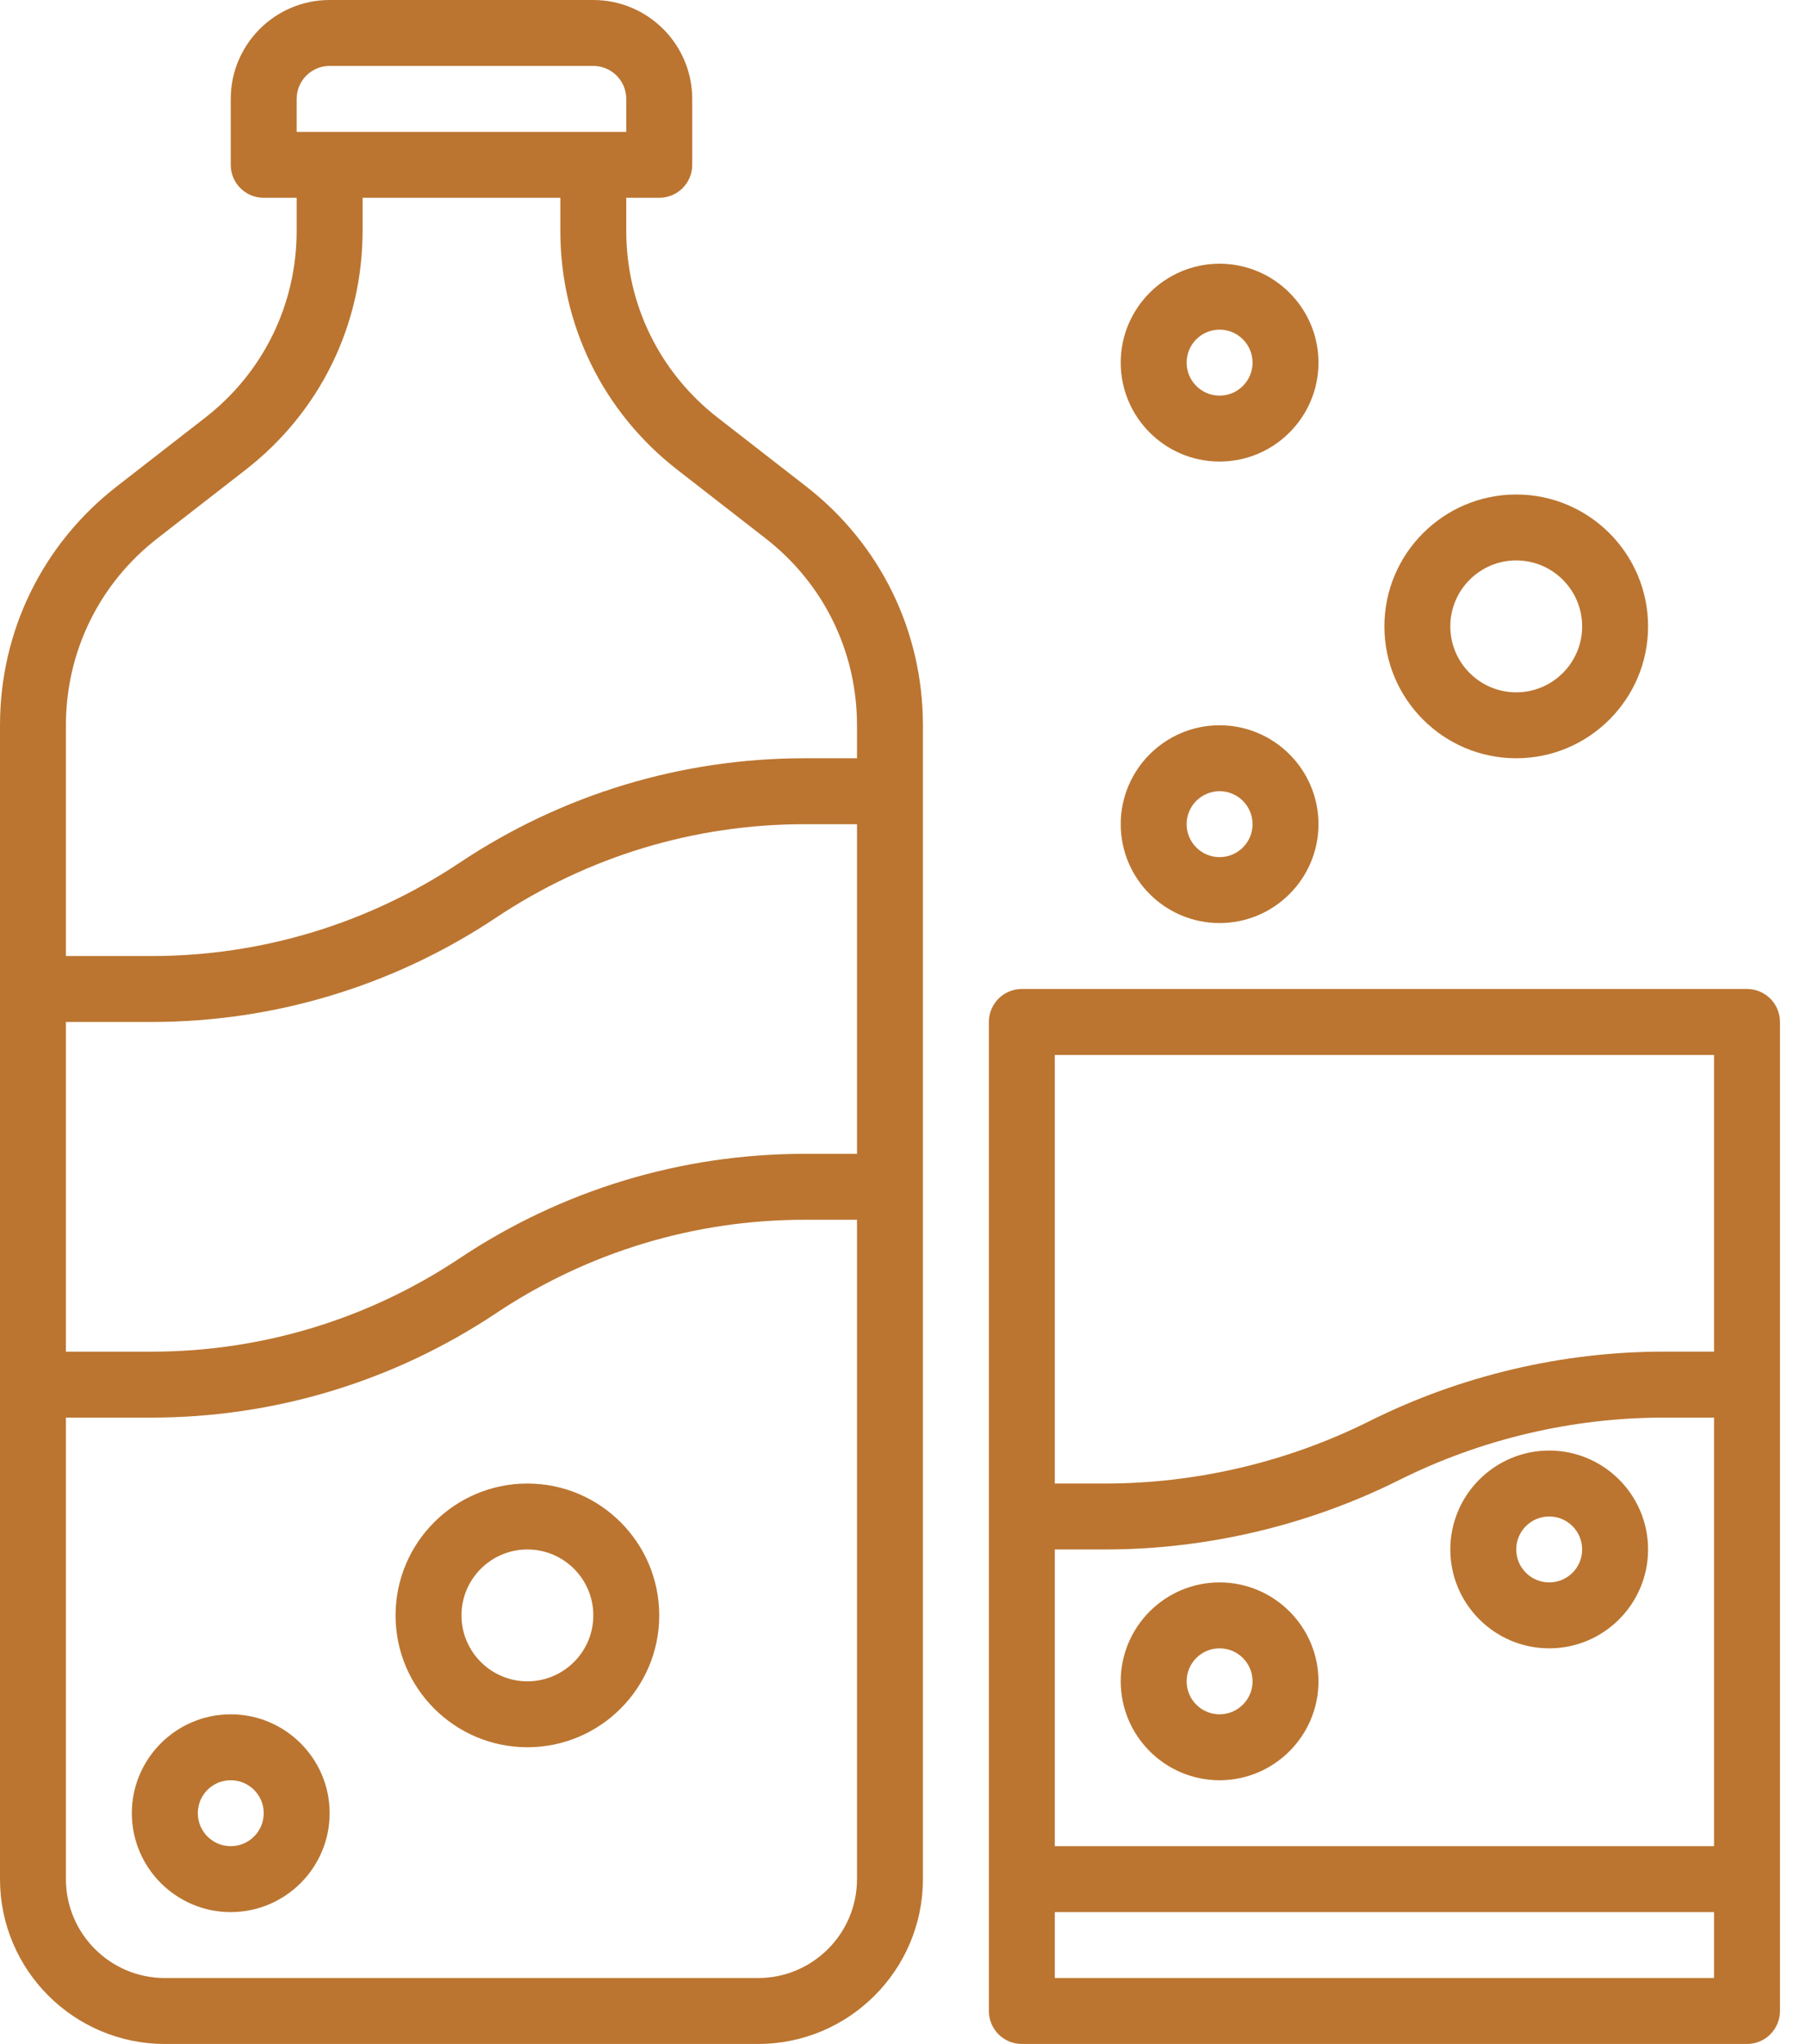
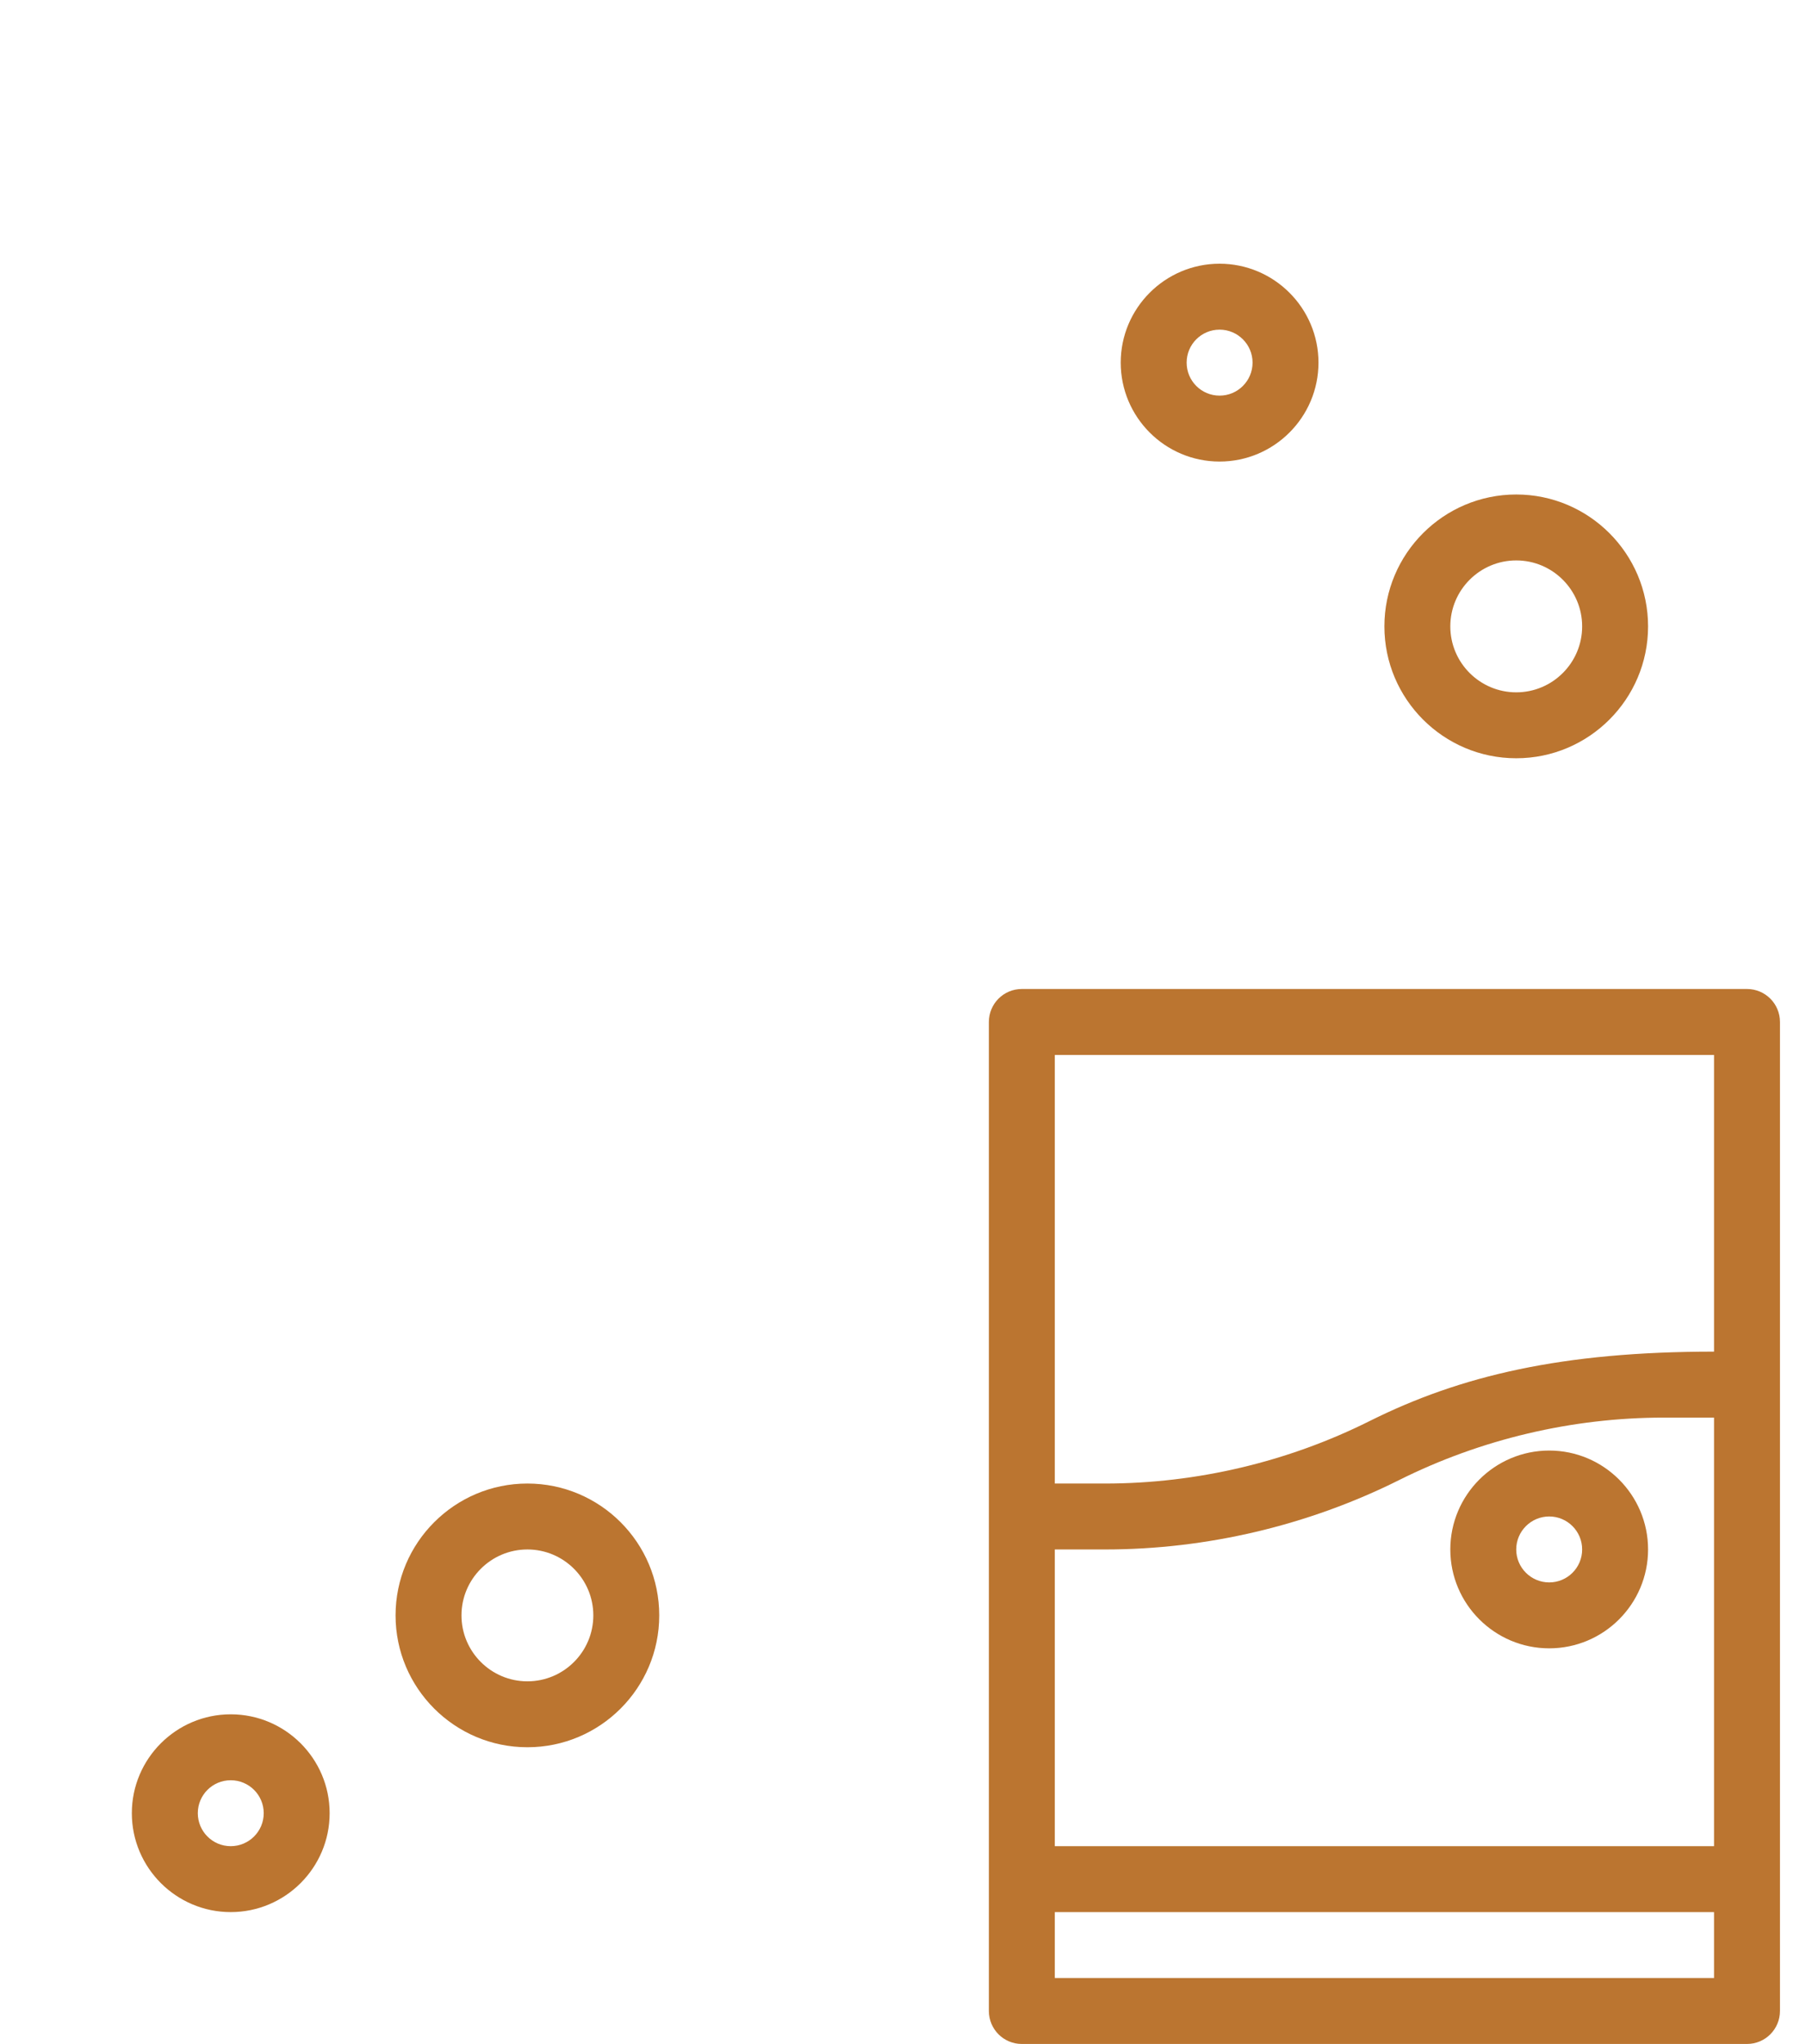
<svg xmlns="http://www.w3.org/2000/svg" width="38" height="43" viewBox="0 0 38 43" fill="none">
-   <path d="M36.758 20.806H21.5C21.117 20.806 20.807 21.116 20.807 21.5V42.306C20.807 42.69 21.117 43 21.5 43H36.758C37.142 43 37.452 42.69 37.452 42.306V21.5C37.452 21.116 37.142 20.806 36.758 20.806ZM36.065 22.194V28.435H35.005C32.869 28.435 30.73 28.941 28.819 29.895C27.1 30.755 25.175 31.21 23.253 31.21H22.194V22.194H36.065ZM36.065 29.823V38.839H22.194V32.597H23.253C25.39 32.597 27.529 32.091 29.439 31.137C31.159 30.277 33.083 29.823 35.005 29.823H36.065ZM22.194 41.613V40.226H36.065V41.613H22.194Z" fill="#BB7530" />
-   <path d="M25.661 33.29C24.514 33.29 23.581 34.224 23.581 35.371C23.581 36.518 24.514 37.452 25.661 37.452C26.808 37.452 27.742 36.518 27.742 35.371C27.742 34.224 26.808 33.29 25.661 33.29ZM25.661 36.065C25.278 36.065 24.968 35.754 24.968 35.371C24.968 34.988 25.278 34.677 25.661 34.677C26.044 34.677 26.355 34.988 26.355 35.371C26.355 35.754 26.044 36.065 25.661 36.065Z" fill="#BB7530" />
+   <path d="M36.758 20.806H21.5C21.117 20.806 20.807 21.116 20.807 21.5V42.306C20.807 42.69 21.117 43 21.5 43H36.758C37.142 43 37.452 42.69 37.452 42.306V21.5C37.452 21.116 37.142 20.806 36.758 20.806ZM36.065 22.194V28.435C32.869 28.435 30.73 28.941 28.819 29.895C27.1 30.755 25.175 31.21 23.253 31.21H22.194V22.194H36.065ZM36.065 29.823V38.839H22.194V32.597H23.253C25.39 32.597 27.529 32.091 29.439 31.137C31.159 30.277 33.083 29.823 35.005 29.823H36.065ZM22.194 41.613V40.226H36.065V41.613H22.194Z" fill="#BB7530" />
  <path d="M32.597 30.516C31.45 30.516 30.516 31.45 30.516 32.597C30.516 33.744 31.45 34.677 32.597 34.677C33.744 34.677 34.677 33.744 34.677 32.597C34.677 31.45 33.744 30.516 32.597 30.516ZM32.597 33.29C32.214 33.29 31.903 32.98 31.903 32.597C31.903 32.214 32.214 31.903 32.597 31.903C32.98 31.903 33.29 32.214 33.29 32.597C33.29 32.98 32.98 33.29 32.597 33.29Z" fill="#BB7530" />
-   <path d="M25.661 19.419C26.808 19.419 27.742 18.486 27.742 17.339C27.742 16.192 26.808 15.258 25.661 15.258C24.514 15.258 23.581 16.192 23.581 17.339C23.581 18.486 24.514 19.419 25.661 19.419ZM25.661 16.645C26.044 16.645 26.355 16.956 26.355 17.339C26.355 17.721 26.044 18.032 25.661 18.032C25.278 18.032 24.968 17.721 24.968 17.339C24.968 16.956 25.278 16.645 25.661 16.645Z" fill="#BB7530" />
  <path d="M25.661 9.71C26.808 9.71 27.742 8.776 27.742 7.629C27.742 6.482 26.808 5.548 25.661 5.548C24.514 5.548 23.581 6.482 23.581 7.629C23.581 8.776 24.514 9.71 25.661 9.71ZM25.661 6.935C26.044 6.935 26.355 7.246 26.355 7.629C26.355 8.012 26.044 8.323 25.661 8.323C25.278 8.323 24.968 8.012 24.968 7.629C24.968 7.246 25.278 6.935 25.661 6.935Z" fill="#BB7530" />
  <path d="M31.903 15.952C33.433 15.952 34.677 14.707 34.677 13.178C34.677 11.648 33.433 10.403 31.903 10.403C30.373 10.403 29.129 11.648 29.129 13.178C29.129 14.707 30.373 15.952 31.903 15.952ZM31.903 11.79C32.668 11.79 33.29 12.412 33.29 13.178C33.29 13.943 32.668 14.565 31.903 14.565C31.138 14.565 30.516 13.943 30.516 13.178C30.516 12.412 31.138 11.79 31.903 11.79Z" fill="#BB7530" />
-   <path d="M16.962 10.233L15.099 8.785C13.878 7.835 13.177 6.402 13.177 4.855V4.161H13.871C14.255 4.161 14.565 3.851 14.565 3.468V2.081C14.565 0.934 13.631 0 12.484 0H6.935C5.788 0 4.855 0.934 4.855 2.081V3.468C4.855 3.851 5.165 4.161 5.548 4.161H6.242V4.855C6.242 6.402 5.541 7.835 4.32 8.785L2.457 10.233C0.895 11.448 0 13.279 0 15.258V39.532C0 41.444 1.556 43 3.468 43H15.952C17.864 43 19.419 41.444 19.419 39.532V15.258C19.419 13.279 18.524 11.448 16.962 10.233ZM6.242 2.081C6.242 1.698 6.553 1.387 6.935 1.387H12.484C12.867 1.387 13.177 1.698 13.177 2.081V2.774H6.242V2.081ZM1.387 21.5H3.185C5.775 21.5 8.285 20.74 10.441 19.303C12.369 18.018 14.612 17.339 16.928 17.339H18.032V24.274H16.928C14.338 24.274 11.828 25.034 9.672 26.471C7.744 27.756 5.501 28.436 3.185 28.436H1.387V21.5ZM15.952 41.613H3.468C2.321 41.613 1.387 40.679 1.387 39.532V29.823H3.185C5.775 29.823 8.285 29.062 10.441 27.625C12.369 26.34 14.612 25.661 16.928 25.661H18.032V39.532C18.032 40.679 17.099 41.613 15.952 41.613ZM18.032 15.952H16.928C14.338 15.952 11.828 16.712 9.672 18.149C7.744 19.434 5.501 20.113 3.185 20.113H1.387V15.258C1.387 13.711 2.088 12.278 3.309 11.328L5.172 9.88C6.734 8.665 7.629 6.834 7.629 4.855V4.161H11.79V4.855C11.79 6.834 12.686 8.665 14.248 9.88L16.11 11.328C17.332 12.278 18.032 13.711 18.032 15.258V15.952Z" fill="#BB7530" />
  <path d="M4.855 36.065C3.708 36.065 2.774 36.998 2.774 38.145C2.774 39.292 3.708 40.226 4.855 40.226C6.002 40.226 6.936 39.292 6.936 38.145C6.936 36.998 6.002 36.065 4.855 36.065ZM4.855 38.839C4.472 38.839 4.162 38.528 4.162 38.145C4.162 37.762 4.472 37.452 4.855 37.452C5.238 37.452 5.549 37.762 5.549 38.145C5.549 38.528 5.238 38.839 4.855 38.839Z" fill="#BB7530" />
  <path d="M11.097 31.21C9.567 31.21 8.323 32.454 8.323 33.984C8.323 35.514 9.567 36.758 11.097 36.758C12.627 36.758 13.871 35.514 13.871 33.984C13.871 32.454 12.627 31.21 11.097 31.21ZM11.097 35.371C10.332 35.371 9.71 34.749 9.71 33.984C9.71 33.219 10.332 32.597 11.097 32.597C11.862 32.597 12.484 33.219 12.484 33.984C12.484 34.749 11.862 35.371 11.097 35.371Z" fill="#BB7530" />
</svg>